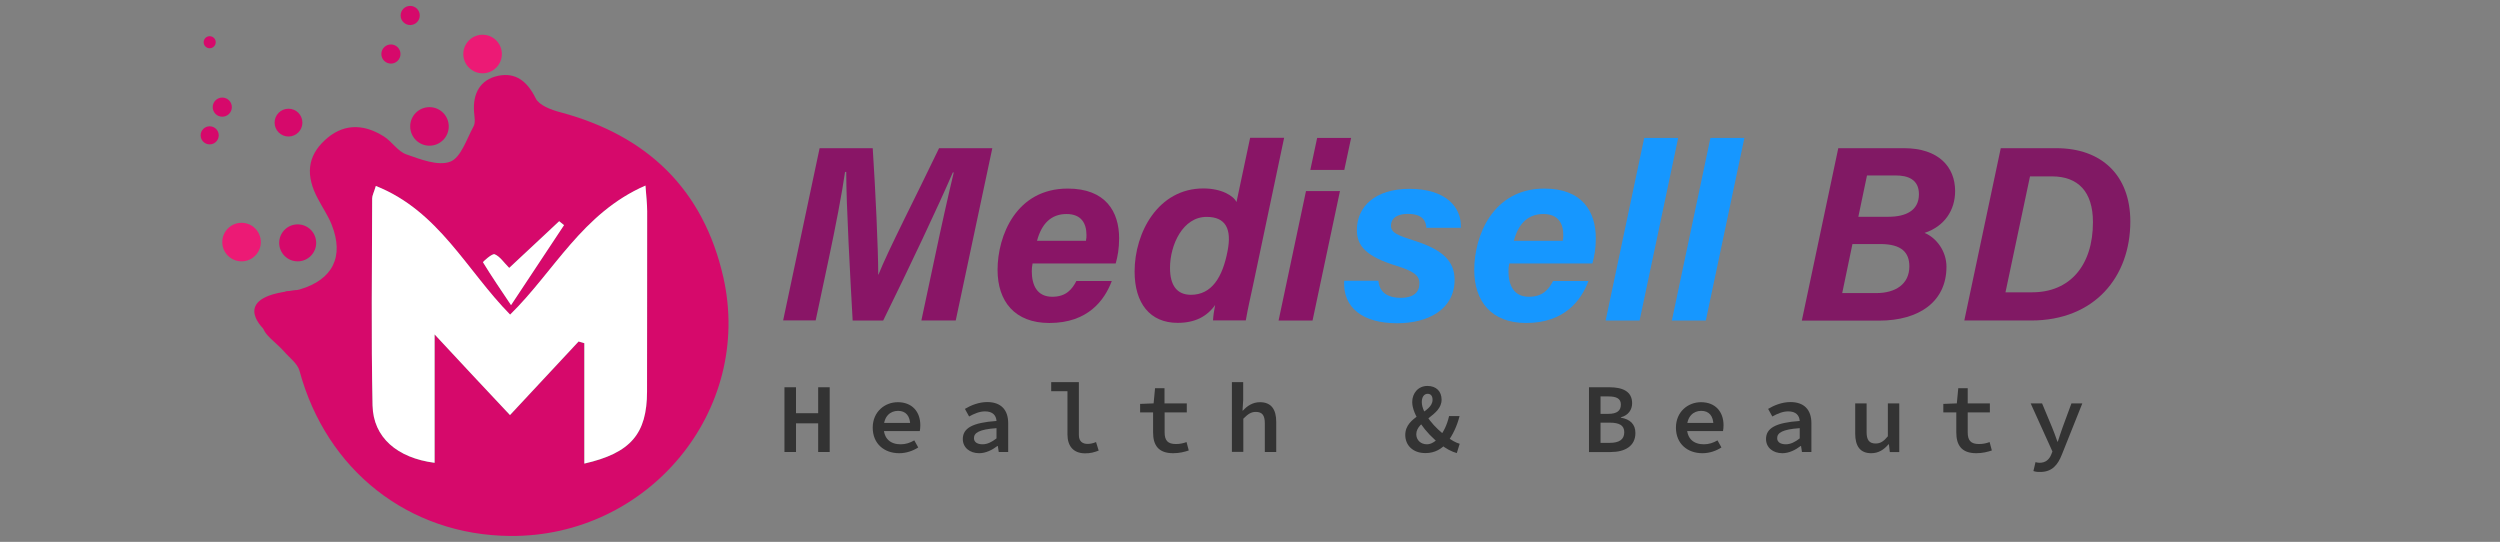
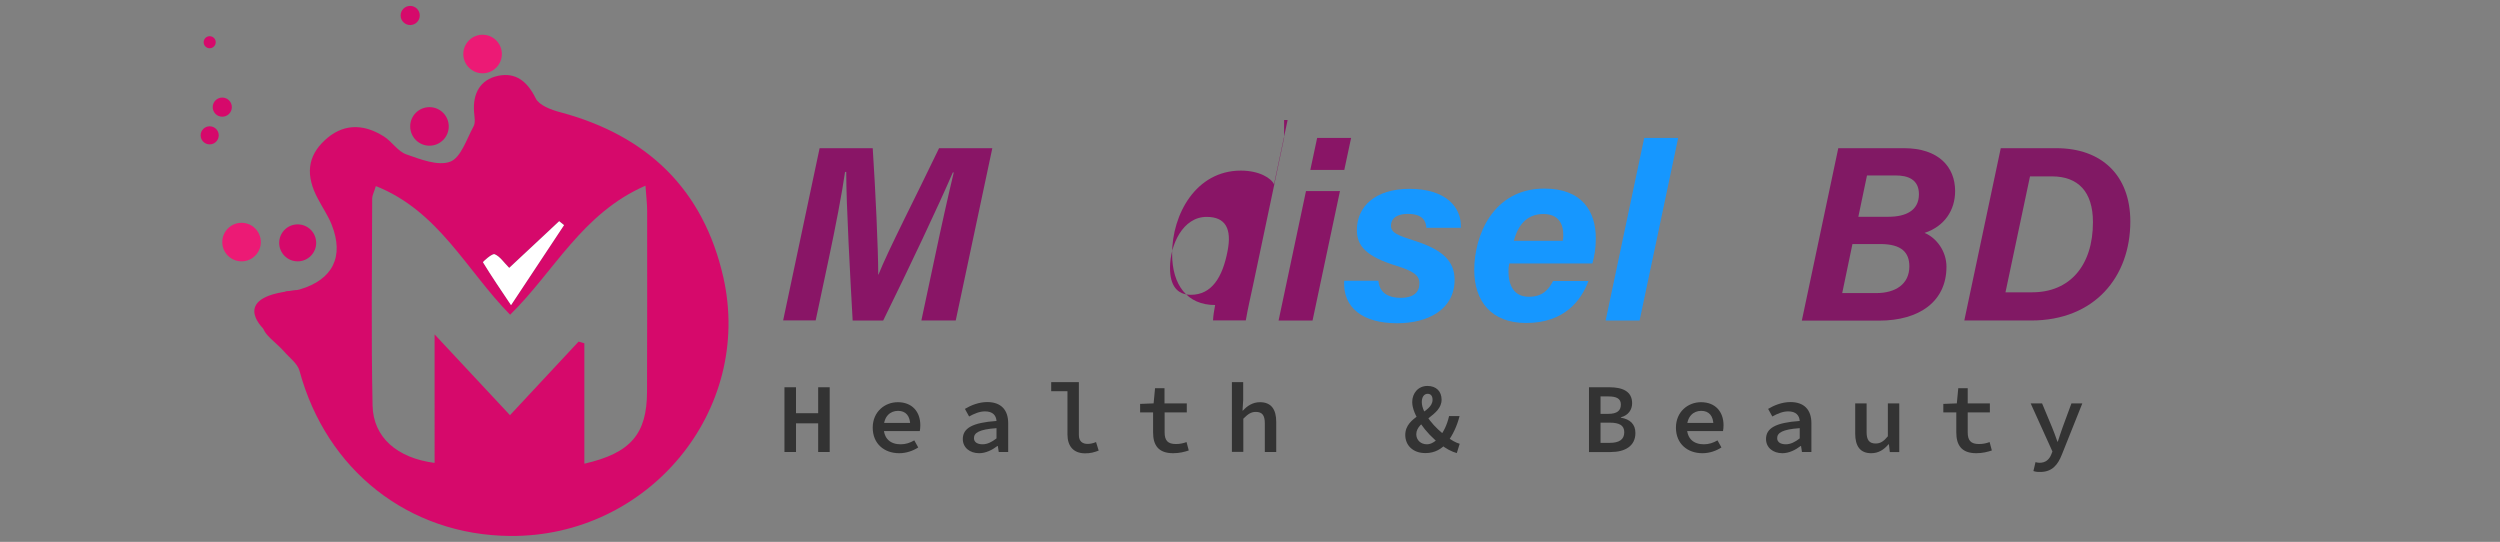
<svg xmlns="http://www.w3.org/2000/svg" version="1.1" id="svg2" x="0px" y="0px" viewBox="0 0 1906.4 413.2" style="enable-background:new 0 0 1906.4 413.2;" xml:space="preserve">
  <rect x="0" y="0" width="1906.4" height="413.2" fill="#808080" stroke="none" />
  <style type="text/css">
	.st0{fill:#891566;}
	.st1{fill:#1697FF;}
	.st2{fill:#811964;}
	.st3{fill:#333333;}
	.st4{fill:#D6096B;}
	.st5{fill:#FFFFFF;}
	.st6{fill:#EC1A75;}
</style>
  <g>
    <g>
      <g>
        <path class="st0" d="M713.1,195.1c4.7-22.4,10.6-48.7,14.2-63.6h-0.7c-11.5,26.6-32.9,71.8-53.1,112.9h-23.3     c-1.8-32.4-4.9-88.3-4.9-113.3h-0.9c-2.1,15.2-7.6,43.6-12.4,66.1l-10,47.1h-24.8L625,113h40.5c2.1,32,4.2,76.9,4.2,96.4h0.2     c7-17.8,29-60.5,46.2-96.4h40.6l-27.9,131.4h-26.2L713.1,195.1z" />
-         <path class="st0" d="M787.4,200.9c-0.4,2.1-0.6,3.7-0.6,5.9c0,10.5,3.9,19.5,15.6,19.5c10.5,0,15.1-5.6,18.4-12h27     c-5.5,14.6-18.1,32-47.6,32c-26.5,0-39.5-16.6-39.5-40.5c0-26,14.2-62,53.5-62c29,0,39.2,17.7,39.2,37.9c0,8-1.1,13.7-2.6,19.2     H787.4z M828.1,183.6c0.4-1.9,0.4-3.2,0.4-4.4c0-8.7-3.8-16-15.2-16c-11.9,0-19.1,7.6-22.5,20.4H828.1z" />
-         <path class="st0" d="M979.2,105.2l-23.7,112.4c-1.9,9-4,17.8-5.5,26.7h-25c0.2-3.6,0.7-6.8,1.6-11.7     c-6.3,8.9-15.5,13.6-28.6,13.6c-21.1,0-32.8-15-32.8-39.1c0-30.1,18.2-63.4,52.4-63.4c14.1,0,23.1,5.7,25.3,10.4l10.4-49H979.2z      M892.2,204.3c0,13.1,5.1,20.5,16,20.5c15.8,0,24.1-13.4,27.9-33.4c3.3-16.8-1.4-26-15.9-26C902,165.3,892.2,186.7,892.2,204.3z" />
+         <path class="st0" d="M979.2,105.2l-23.7,112.4c-1.9,9-4,17.8-5.5,26.7h-25c0.2-3.6,0.7-6.8,1.6-11.7     c-21.1,0-32.8-15-32.8-39.1c0-30.1,18.2-63.4,52.4-63.4c14.1,0,23.1,5.7,25.3,10.4l10.4-49H979.2z      M892.2,204.3c0,13.1,5.1,20.5,16,20.5c15.8,0,24.1-13.4,27.9-33.4c3.3-16.8-1.4-26-15.9-26C902,165.3,892.2,186.7,892.2,204.3z" />
        <path class="st0" d="M995.9,145.7h25.9l-20.9,98.7H975L995.9,145.7z M1004.4,105.2h25.9l-5.2,24.4h-25.9L1004.4,105.2z" />
        <path class="st1" d="M1051.1,213.9c0.7,8.5,6.3,13.2,17.1,13.2c10.2,0,14.2-4.6,14.2-11.1c0-6.3-5.2-9.4-17.5-13.3     c-23.1-7.1-30.2-15.1-30.2-27.3c0-17.9,13.9-31.4,40.2-31.4c27.5,0,39.8,13.9,39.1,29.7h-26.3c-0.3-5.3-3-10.6-14.2-10.6     c-6.4,0-12.8,2.2-12.8,9.1c0,5.3,5.2,7.3,17.4,11.2c23,7.2,31.1,16.4,31.1,30c0,22.7-20.4,33.1-43.8,33.1     c-26.3,0-41.5-11.9-40.4-32.4H1051.1z" />
        <path class="st1" d="M1150.9,200.9c-0.4,2.1-0.6,3.7-0.6,5.9c0,10.5,3.9,19.5,15.6,19.5c10.5,0,15.1-5.6,18.4-12h27     c-5.5,14.6-18.1,32-47.6,32c-26.5,0-39.5-16.6-39.5-40.5c0-26,14.2-62,53.5-62c29,0,39.2,17.7,39.2,37.9c0,8-1.1,13.7-2.6,19.2     H1150.9z M1191.7,183.6c0.4-1.9,0.4-3.2,0.4-4.4c0-8.7-3.8-16-15.2-16c-11.9,0-19.1,7.6-22.5,20.4H1191.7z" />
        <path class="st1" d="M1224.4,244.4l29.4-139.2h25.9l-29.4,139.2H1224.4z" />
-         <path class="st1" d="M1274.9,244.4l29.4-139.2h25.9l-29.4,139.2H1274.9z" />
        <path class="st2" d="M1401.8,113h50.1c26.3,0,39,14.2,39,32.7c0,14.6-8.1,26.9-23.3,31.9c9,3.7,16.7,13.9,16.7,25.8     c0,26.5-20.7,41.1-51.4,41.1h-58.9L1401.8,113z M1404.8,223.5h25.9c14.6,0,25.3-6.7,25.3-20.4c0-10.6-6-17-22.1-17h-21.3     L1404.8,223.5z M1440,165.3c13.3,0,23.3-4.7,23.3-17.2c0-11.6-8.9-14.3-17.6-14.3h-22l-6.6,31.5H1440z" />
        <path class="st2" d="M1525.7,113h42.4c34.4,0,56.4,20.6,56.4,55.9c0,42.4-27.4,75.5-75.6,75.5h-51L1525.7,113z M1529.3,222.9     h20.4c28.4,0,46.3-20.1,46.3-53.5c0-23.2-11.3-34.9-31.3-34.9H1548L1529.3,222.9z" />
      </g>
    </g>
    <g>
      <g>
        <path class="st3" d="M598.2,295.3h8.8v19.8h16.9v-19.8h8.8v49.4h-8.8v-21.9H607v21.9h-8.8V295.3z" />
        <path class="st3" d="M665.5,326.1c0-12.1,9.2-19.4,19.1-19.4c11.1,0,17.2,7.4,17.2,17.6c0,1.7-0.2,3.4-0.4,4.4h-29.7v-6.2h24.1     l-1.7,1.9c0-7.3-3.4-11.1-9.3-11.1c-6.1,0-10.9,4.4-10.9,12.7c0,8.6,5.2,12.8,12.9,12.8c3.9,0,7.1-1.1,10.4-3l3,5.4     c-4,2.6-9.1,4.4-14.5,4.4C674.4,345.6,665.5,338.5,665.5,326.1z" />
        <path class="st3" d="M734.2,334.8c0-8.3,7.3-12.5,25.7-13.8c-0.3-4.2-2.8-7.3-8.8-7.3c-4.2,0-8.3,1.8-12.1,3.9l-3.2-5.8     c4.5-2.7,10.6-5.2,17-5.2c10.3,0,16,5.7,16,16.1v22h-7.2l-0.7-4.6h-0.3c-3.9,3-8.9,5.5-13.9,5.5     C739.4,345.6,734.2,341.2,734.2,334.8z M759.9,334.3v-7.8c-13.3,0.9-17.2,3.6-17.2,7.6c0,3.3,2.9,4.7,6.6,4.7     C753,338.8,756.4,337,759.9,334.3z" />
        <path class="st3" d="M814,331.2v-32.9h-12.4v-6.9h21.1v40.3c0,5,2.9,6.8,6.7,6.8c1.9,0,4-0.4,6.4-1.4l2,6.5     c-3.7,1.4-6.2,2.1-10.5,2.1C818.6,345.6,814,340.3,814,331.2z" />
        <path class="st3" d="M879.3,329.8v-15.3h-9.9V308l10.3-0.4l1.1-11.6h7.2v11.6H905v6.9h-16.9v15.2c0,6.1,2.3,8.9,8.6,8.9     c3.1,0,5.7-0.6,8.1-1.5l1.7,6.4c-3.3,1.1-7.1,2.1-11.9,2.1C883.2,345.6,879.3,339.3,879.3,329.8z" />
        <path class="st3" d="M939.3,291.4h8.7v13.8l-0.5,7.9h0.3c3.2-3.5,7.4-6.4,13-6.4c8.6,0,12.4,5.5,12.4,15v23h-8.7v-21.9     c0-6-1.9-8.7-6.9-8.7c-3.7,0-6.1,1.8-9.5,5.2v25.3h-8.7V291.4z" />
        <path class="st3" d="M1071.6,331.7c0-14.8,20.8-16.6,20.8-26.8c0-2.6-1-4.6-3.8-4.6c-2.7,0-4.4,2.6-4.4,6.3     c0,8.5,10,20,19.3,26.5c3.4,2.7,6.7,4.5,9.6,5.3l-2.2,7.1c-4-1.1-8.2-3.3-12.6-6.8c-11.2-8.3-21.4-22.5-21.4-32.1     c0-6.8,4.6-12.3,11.6-12.3c6.8,0,10.8,4.2,10.8,10.5c0,12.3-19.3,15.9-19.3,26.3c0,4.6,3.5,7.7,8.1,7.7c3.4,0,6.6-2.2,9.4-5.4     c3.4-4.1,6-9.5,7.5-16.1h8c-1.9,7.4-5,14.2-9.4,20.1c-4.1,4.9-9.4,8.1-16.5,8.1C1077.4,345.6,1071.6,339.5,1071.6,331.7z" />
        <path class="st3" d="M1211.8,295.3h15.3c10.2,0,17.5,3.1,17.5,12.2c0,4.7-2.7,9.2-8.6,10.7v0.3c7.1,1.2,11.1,5,11.1,11.7     c0,9.9-7.9,14.5-18.8,14.5h-16.6V295.3z M1226.3,315.6c6.9,0,9.7-2.5,9.7-7.1c0-4.5-3.2-6.2-9.5-6.2h-6v13.3H1226.3z      M1227.5,337.7c7.2,0,11.1-2.5,11.1-8.1c0-5.2-3.7-7.3-11.1-7.3h-7v15.4H1227.5z" />
        <path class="st3" d="M1278,326.1c0-12.1,9.2-19.4,19.1-19.4c11.1,0,17.2,7.4,17.2,17.6c0,1.7-0.2,3.4-0.4,4.4h-29.7v-6.2h24.1     l-1.7,1.9c0-7.3-3.4-11.1-9.3-11.1c-6.1,0-10.9,4.4-10.9,12.7c0,8.6,5.2,12.8,12.9,12.8c3.9,0,7.1-1.1,10.4-3l3,5.4     c-4,2.6-9.1,4.4-14.5,4.4C1286.9,345.6,1278,338.5,1278,326.1z" />
        <path class="st3" d="M1346.7,334.8c0-8.3,7.3-12.5,25.7-13.8c-0.3-4.2-2.8-7.3-8.8-7.3c-4.2,0-8.3,1.8-12.1,3.9l-3.2-5.8     c4.5-2.7,10.6-5.2,17-5.2c10.3,0,16,5.7,16,16.1v22h-7.2l-0.7-4.6h-0.3c-3.9,3-8.9,5.5-13.9,5.5     C1351.9,345.6,1346.7,341.2,1346.7,334.8z M1372.4,334.3v-7.8c-13.3,0.9-17.2,3.6-17.2,7.6c0,3.3,2.9,4.7,6.6,4.7     C1365.5,338.8,1368.9,337,1372.4,334.3z" />
        <path class="st3" d="M1414.7,330.6v-23h8.7v21.9c0,5.9,1.9,8.7,6.9,8.7c3.5,0,6-1.5,9.3-5.5v-25.1h8.7v37.1h-7.2l-0.7-5.9h-0.3     c-3.5,4.1-7.6,6.8-13.2,6.8C1418.5,345.6,1414.7,340.2,1414.7,330.6z" />
        <path class="st3" d="M1491.8,329.8v-15.3h-9.9V308l10.3-0.4l1.1-11.6h7.2v11.6h16.9v6.9h-16.9v15.2c0,6.1,2.3,8.9,8.6,8.9     c3.1,0,5.7-0.6,8.1-1.5l1.7,6.4c-3.3,1.1-7.1,2.1-11.9,2.1C1495.7,345.6,1491.8,339.3,1491.8,329.8z" />
        <path class="st3" d="M1550.6,359.2l1.6-6.8c1,0.3,2.1,0.5,3.1,0.5c4.7,0,7.4-2.6,8.9-6.3l0.9-2.3l-16.6-36.7h8.7l7.6,18.2     c1.4,3.4,2.8,7.2,4.1,11h0.3c1.1-3.6,2.5-7.5,3.7-11l6.7-18.2h8.3l-15.5,38.8c-3.2,8.3-7.7,13.5-16.6,13.5     C1553.9,360,1552,359.7,1550.6,359.2z" />
      </g>
    </g>
    <g>
      <path class="st4" d="M389,408.7c-77.3-0.6-140.1-50.1-160.6-125.9c-1.5-5.6-7.7-10-11.8-14.8c-5.7-6.6-16.3-13.2-16.2-19.7    c0.1-8.2,8.1-17,14.3-24.2c2.5-2.9,9.3-2,13.9-3.4c25.2-7.4,34-25.1,24.3-49.4c-2.7-6.8-6.9-12.9-10.3-19.4    c-9.8-18-8.2-32.6,5-44.9c13-12.2,28.5-13.5,45.2-2.9c6.1,3.9,10.5,11.3,17,13.6c10.8,3.8,24.3,9.1,33.5,5.6    c8.2-3.1,12.5-17.2,17.8-26.9c1.6-2.9,0.7-7.2,0.4-10.9c-1.1-14.1,4.6-24.8,18.4-27.7c13.5-2.8,22.3,4.4,28.6,17.2    c2.7,5.4,11.9,8.8,18.8,10.6c66.2,17.7,109.1,58.7,124.3,125.9C574.5,313.1,494.5,409.6,389,408.7z M331.4,255    c21.2,22.7,38.6,41.3,57.5,61.6c17.9-19.2,35.1-37.7,52.3-56.1c1.5,0.4,2.9,0.9,4.4,1.3c0,30.4,0,60.9,0,91.8    c35.5-8.1,47.7-22.8,47.8-54.8c0.1-45.9,0.2-91.8,0.1-137.6c0-5.7-0.7-11.3-1.3-19.6c-48.3,21-69.7,65.6-103.2,98.4    c-33.2-33.7-54.4-79.1-102.4-98.1c-1.5,5-2.8,7.2-2.8,9.5c-0.1,52.6-0.8,105.2,0.3,157.8c0.5,24.4,18.8,40.1,47.3,43.8    C331.4,321.9,331.4,291,331.4,255z M388.3,204.3c-4.1-4.1-7-8.8-11.1-10.5c-1.9-0.8-9.1,5.9-8.9,6.1c6.5,10.7,13.6,21.1,21.4,32.7    c15.1-22.8,27.7-41.9,40.4-61c-1.2-1-2.5-2-3.7-3C414,180.2,401.6,191.8,388.3,204.3z" />
-       <path class="st5" d="M331.4,255c0,36,0,66.9,0,97.9c-28.5-3.7-46.8-19.3-47.3-43.8c-1.1-52.6-0.4-105.2-0.3-157.8    c0-2.2,1.3-4.5,2.8-9.5c48,19,69.2,64.4,102.4,98.1c33.5-32.8,55-77.4,103.2-98.4c0.6,8.3,1.3,14,1.3,19.6    c0,45.9,0,91.8-0.1,137.6c-0.1,32-12.3,46.7-47.8,54.8c0-30.9,0-61.4,0-91.8c-1.5-0.4-2.9-0.9-4.4-1.3    c-17.2,18.4-34.3,36.9-52.3,56.1C369.9,296.4,352.5,277.7,331.4,255z" />
      <path class="st5" d="M388.3,204.3c13.4-12.5,25.7-24.1,38.1-35.6c1.2,1,2.5,2,3.7,3c-12.6,19.1-25.3,38.2-40.4,61    c-7.8-11.7-14.9-22-21.4-32.7c-0.2-0.3,7-6.9,8.9-6.1C381.3,195.6,384.2,200.2,388.3,204.3z" />
      <circle class="st4" cx="227" cy="185.2" r="14.1" />
      <circle class="st6" cx="184.2" cy="184.6" r="14.7" />
      <circle class="st4" cx="159.9" cy="103.2" r="6.9" />
      <circle class="st4" cx="169.5" cy="81.7" r="7.3" />
      <circle class="st4" cx="159.9" cy="32.2" r="4.6" />
-       <circle class="st4" cx="220" cy="93.5" r="10.6" />
      <circle class="st4" cx="327.5" cy="96.4" r="14.7" />
-       <circle class="st4" cx="298.1" cy="41.2" r="7.3" />
      <circle class="st4" cx="312.8" cy="11.8" r="7.3" />
      <circle class="st6" cx="368" cy="41.2" r="14.7" />
      <path class="st4" d="M200.9,250.7c0,0-27.7-25.7,27.4-29.4C283.4,217.6,200.9,250.7,200.9,250.7z" />
    </g>
  </g>
</svg>